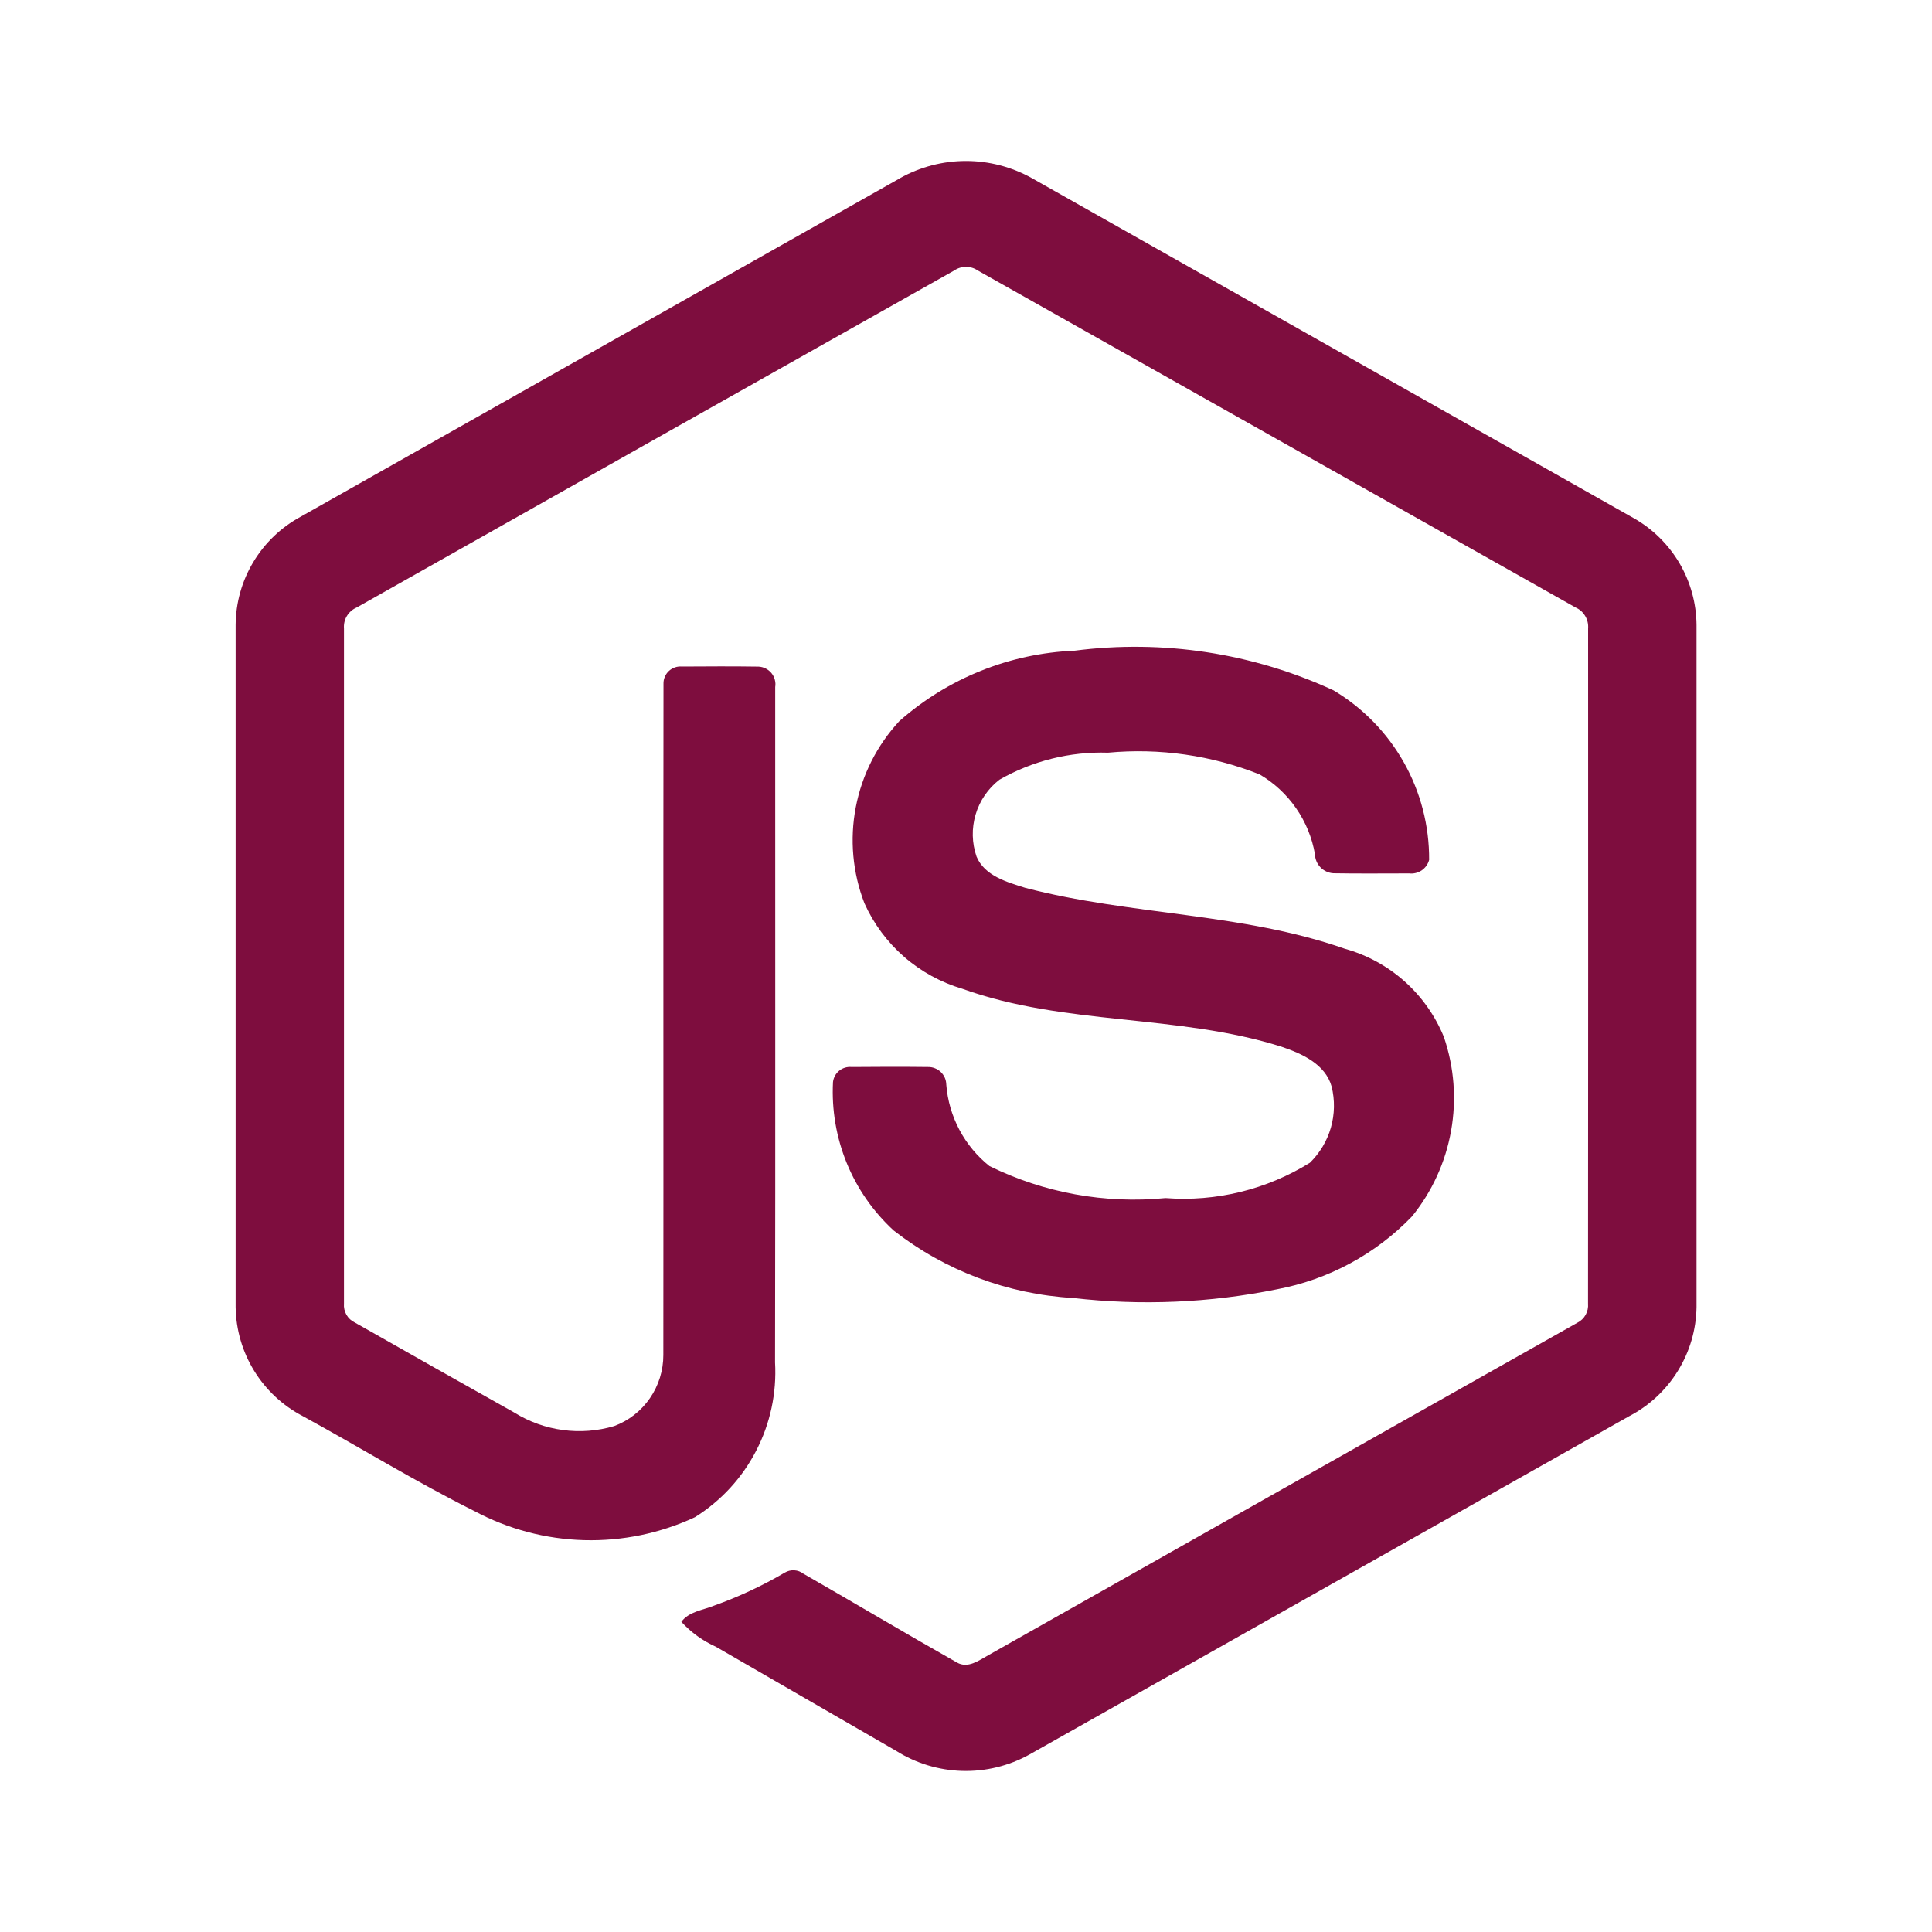
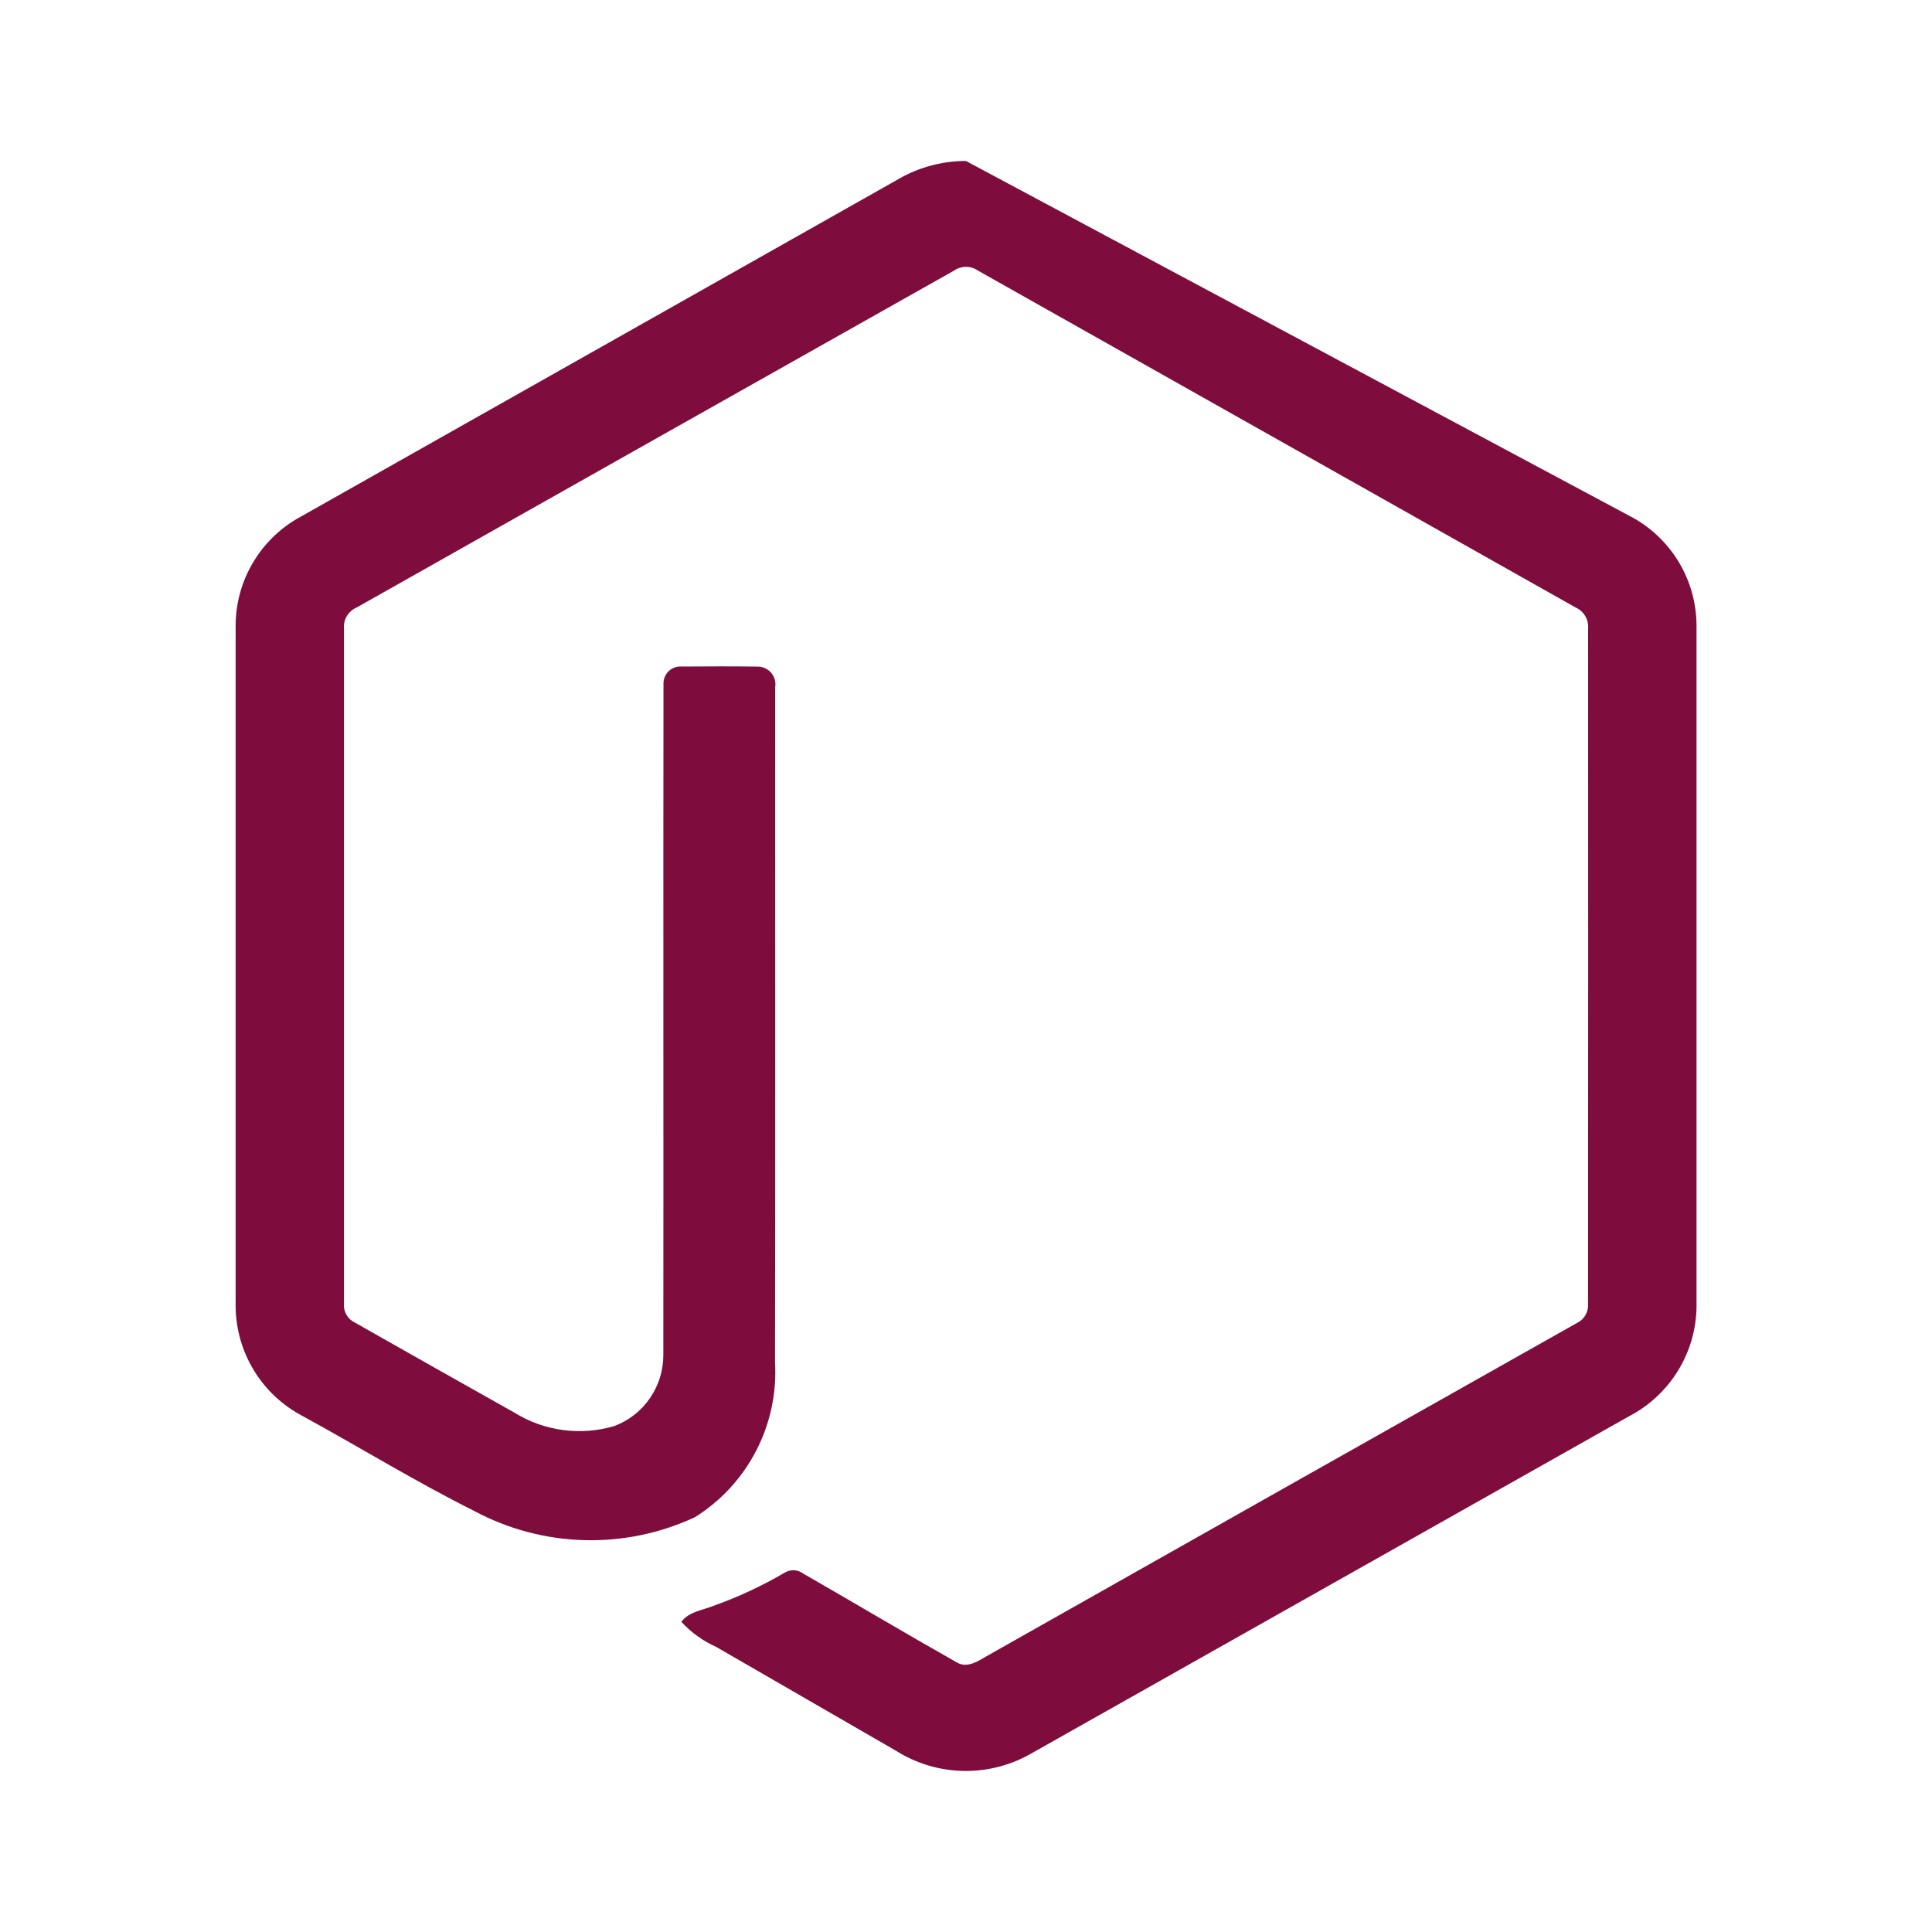
<svg xmlns="http://www.w3.org/2000/svg" width="50" height="50" viewBox="0 0 50 50" fill="none">
-   <path d="M23.294 4.61C23.815 4.319 24.402 4.166 24.999 4.166C25.596 4.166 26.183 4.319 26.704 4.61L42.285 13.412C42.774 13.69 43.18 14.092 43.465 14.576C43.749 15.06 43.901 15.611 43.906 16.173V33.829C43.897 34.413 43.73 34.983 43.423 35.479C43.117 35.975 42.682 36.38 42.165 36.65L26.64 45.408C26.109 45.702 25.509 45.848 24.902 45.831C24.296 45.814 23.705 45.635 23.192 45.312L18.533 42.621C18.192 42.468 17.886 42.248 17.633 41.973C17.831 41.706 18.185 41.673 18.473 41.556C19.111 41.328 19.727 41.041 20.312 40.698C20.386 40.654 20.471 40.634 20.556 40.639C20.642 40.644 20.724 40.675 20.792 40.727C22.117 41.487 23.431 42.271 24.765 43.025C25.048 43.19 25.335 42.971 25.577 42.837C30.658 39.965 35.739 37.097 40.821 34.233C40.911 34.188 40.986 34.117 41.036 34.028C41.085 33.94 41.107 33.838 41.098 33.737C41.102 27.914 41.103 22.09 41.1 16.265C41.109 16.151 41.083 16.038 41.024 15.941C40.966 15.843 40.879 15.766 40.775 15.721C35.617 12.815 30.46 9.908 25.304 7C25.215 6.939 25.109 6.906 25 6.906C24.891 6.906 24.785 6.939 24.696 7C19.539 9.906 14.383 12.813 9.229 15.723C9.125 15.767 9.037 15.844 8.978 15.941C8.919 16.038 8.893 16.151 8.902 16.265V33.737C8.893 33.838 8.916 33.939 8.966 34.026C9.016 34.114 9.092 34.184 9.183 34.227C10.558 35.008 11.935 35.785 13.315 36.56C13.697 36.797 14.124 36.95 14.569 37.009C15.014 37.069 15.467 37.034 15.898 36.906C16.272 36.766 16.594 36.514 16.82 36.185C17.047 35.856 17.168 35.466 17.167 35.067C17.173 29.275 17.163 23.483 17.171 17.696C17.169 17.634 17.181 17.573 17.205 17.517C17.229 17.46 17.264 17.409 17.309 17.367C17.354 17.325 17.407 17.293 17.465 17.273C17.523 17.252 17.585 17.245 17.646 17.25C18.308 17.246 18.969 17.242 19.631 17.252C19.696 17.255 19.759 17.272 19.816 17.301C19.874 17.33 19.924 17.37 19.965 17.42C20.006 17.47 20.035 17.528 20.052 17.59C20.069 17.653 20.073 17.718 20.062 17.781C20.06 23.608 20.069 29.435 20.058 35.26C20.103 36.052 19.934 36.842 19.569 37.546C19.205 38.25 18.658 38.844 17.985 39.265C17.088 39.683 16.105 39.886 15.115 39.859C14.125 39.832 13.155 39.575 12.281 39.108C10.767 38.352 9.323 37.462 7.837 36.65C7.32 36.38 6.885 35.976 6.579 35.479C6.273 34.983 6.107 34.413 6.098 33.829V16.173C6.102 15.6 6.26 15.038 6.555 14.547C6.849 14.055 7.27 13.651 7.773 13.377C12.948 10.456 18.122 7.534 23.296 4.61H23.294Z" fill="#7E0D3E" />
-   <path d="M27.808 16.84C30.095 16.544 32.419 16.9 34.513 17.867C35.271 18.319 35.898 18.962 36.332 19.732C36.766 20.501 36.991 21.371 36.986 22.254C36.956 22.365 36.888 22.461 36.794 22.525C36.699 22.589 36.584 22.617 36.471 22.604C35.815 22.604 35.16 22.612 34.506 22.6C34.38 22.592 34.261 22.537 34.173 22.446C34.085 22.355 34.035 22.235 34.031 22.108C33.957 21.681 33.791 21.274 33.543 20.917C33.296 20.56 32.974 20.262 32.6 20.042C31.355 19.547 30.009 19.354 28.675 19.479C27.692 19.448 26.719 19.691 25.865 20.179C25.57 20.407 25.355 20.722 25.249 21.079C25.143 21.436 25.151 21.817 25.273 22.169C25.483 22.669 26.061 22.829 26.533 22.977C29.254 23.689 32.138 23.619 34.804 24.554C35.377 24.713 35.906 25.002 36.35 25.397C36.794 25.793 37.142 26.285 37.367 26.835C37.634 27.616 37.699 28.452 37.554 29.265C37.41 30.078 37.062 30.84 36.542 31.481C35.601 32.458 34.379 33.117 33.046 33.367C31.31 33.719 29.529 33.795 27.769 33.592C26.08 33.495 24.461 32.885 23.127 31.844C22.599 31.358 22.184 30.762 21.913 30.098C21.642 29.434 21.521 28.718 21.558 28.002C21.572 27.887 21.629 27.782 21.72 27.709C21.81 27.637 21.925 27.603 22.04 27.614C22.7 27.608 23.358 27.606 24.019 27.614C24.08 27.613 24.141 27.624 24.197 27.647C24.254 27.669 24.306 27.703 24.35 27.745C24.394 27.788 24.428 27.839 24.453 27.895C24.477 27.951 24.489 28.012 24.49 28.073C24.522 28.481 24.638 28.879 24.83 29.241C25.022 29.602 25.286 29.921 25.606 30.177C27.018 30.872 28.596 31.159 30.163 31.006C31.474 31.106 32.783 30.786 33.9 30.092C34.157 29.841 34.345 29.527 34.444 29.181C34.542 28.835 34.549 28.47 34.463 28.121C34.3 27.537 33.692 27.267 33.169 27.09C30.481 26.239 27.569 26.548 24.908 25.59C24.351 25.426 23.835 25.143 23.397 24.761C22.959 24.378 22.609 23.906 22.371 23.375C22.065 22.584 21.988 21.722 22.148 20.889C22.308 20.056 22.698 19.285 23.275 18.662C24.532 17.552 26.133 16.909 27.808 16.84Z" fill="#7E0D3E" />
+   <path d="M23.294 4.61C23.815 4.319 24.402 4.166 24.999 4.166L42.285 13.412C42.774 13.69 43.18 14.092 43.465 14.576C43.749 15.06 43.901 15.611 43.906 16.173V33.829C43.897 34.413 43.73 34.983 43.423 35.479C43.117 35.975 42.682 36.38 42.165 36.65L26.64 45.408C26.109 45.702 25.509 45.848 24.902 45.831C24.296 45.814 23.705 45.635 23.192 45.312L18.533 42.621C18.192 42.468 17.886 42.248 17.633 41.973C17.831 41.706 18.185 41.673 18.473 41.556C19.111 41.328 19.727 41.041 20.312 40.698C20.386 40.654 20.471 40.634 20.556 40.639C20.642 40.644 20.724 40.675 20.792 40.727C22.117 41.487 23.431 42.271 24.765 43.025C25.048 43.19 25.335 42.971 25.577 42.837C30.658 39.965 35.739 37.097 40.821 34.233C40.911 34.188 40.986 34.117 41.036 34.028C41.085 33.94 41.107 33.838 41.098 33.737C41.102 27.914 41.103 22.09 41.1 16.265C41.109 16.151 41.083 16.038 41.024 15.941C40.966 15.843 40.879 15.766 40.775 15.721C35.617 12.815 30.46 9.908 25.304 7C25.215 6.939 25.109 6.906 25 6.906C24.891 6.906 24.785 6.939 24.696 7C19.539 9.906 14.383 12.813 9.229 15.723C9.125 15.767 9.037 15.844 8.978 15.941C8.919 16.038 8.893 16.151 8.902 16.265V33.737C8.893 33.838 8.916 33.939 8.966 34.026C9.016 34.114 9.092 34.184 9.183 34.227C10.558 35.008 11.935 35.785 13.315 36.56C13.697 36.797 14.124 36.95 14.569 37.009C15.014 37.069 15.467 37.034 15.898 36.906C16.272 36.766 16.594 36.514 16.82 36.185C17.047 35.856 17.168 35.466 17.167 35.067C17.173 29.275 17.163 23.483 17.171 17.696C17.169 17.634 17.181 17.573 17.205 17.517C17.229 17.46 17.264 17.409 17.309 17.367C17.354 17.325 17.407 17.293 17.465 17.273C17.523 17.252 17.585 17.245 17.646 17.25C18.308 17.246 18.969 17.242 19.631 17.252C19.696 17.255 19.759 17.272 19.816 17.301C19.874 17.33 19.924 17.37 19.965 17.42C20.006 17.47 20.035 17.528 20.052 17.59C20.069 17.653 20.073 17.718 20.062 17.781C20.06 23.608 20.069 29.435 20.058 35.26C20.103 36.052 19.934 36.842 19.569 37.546C19.205 38.25 18.658 38.844 17.985 39.265C17.088 39.683 16.105 39.886 15.115 39.859C14.125 39.832 13.155 39.575 12.281 39.108C10.767 38.352 9.323 37.462 7.837 36.65C7.32 36.38 6.885 35.976 6.579 35.479C6.273 34.983 6.107 34.413 6.098 33.829V16.173C6.102 15.6 6.26 15.038 6.555 14.547C6.849 14.055 7.27 13.651 7.773 13.377C12.948 10.456 18.122 7.534 23.296 4.61H23.294Z" fill="#7E0D3E" />
</svg>